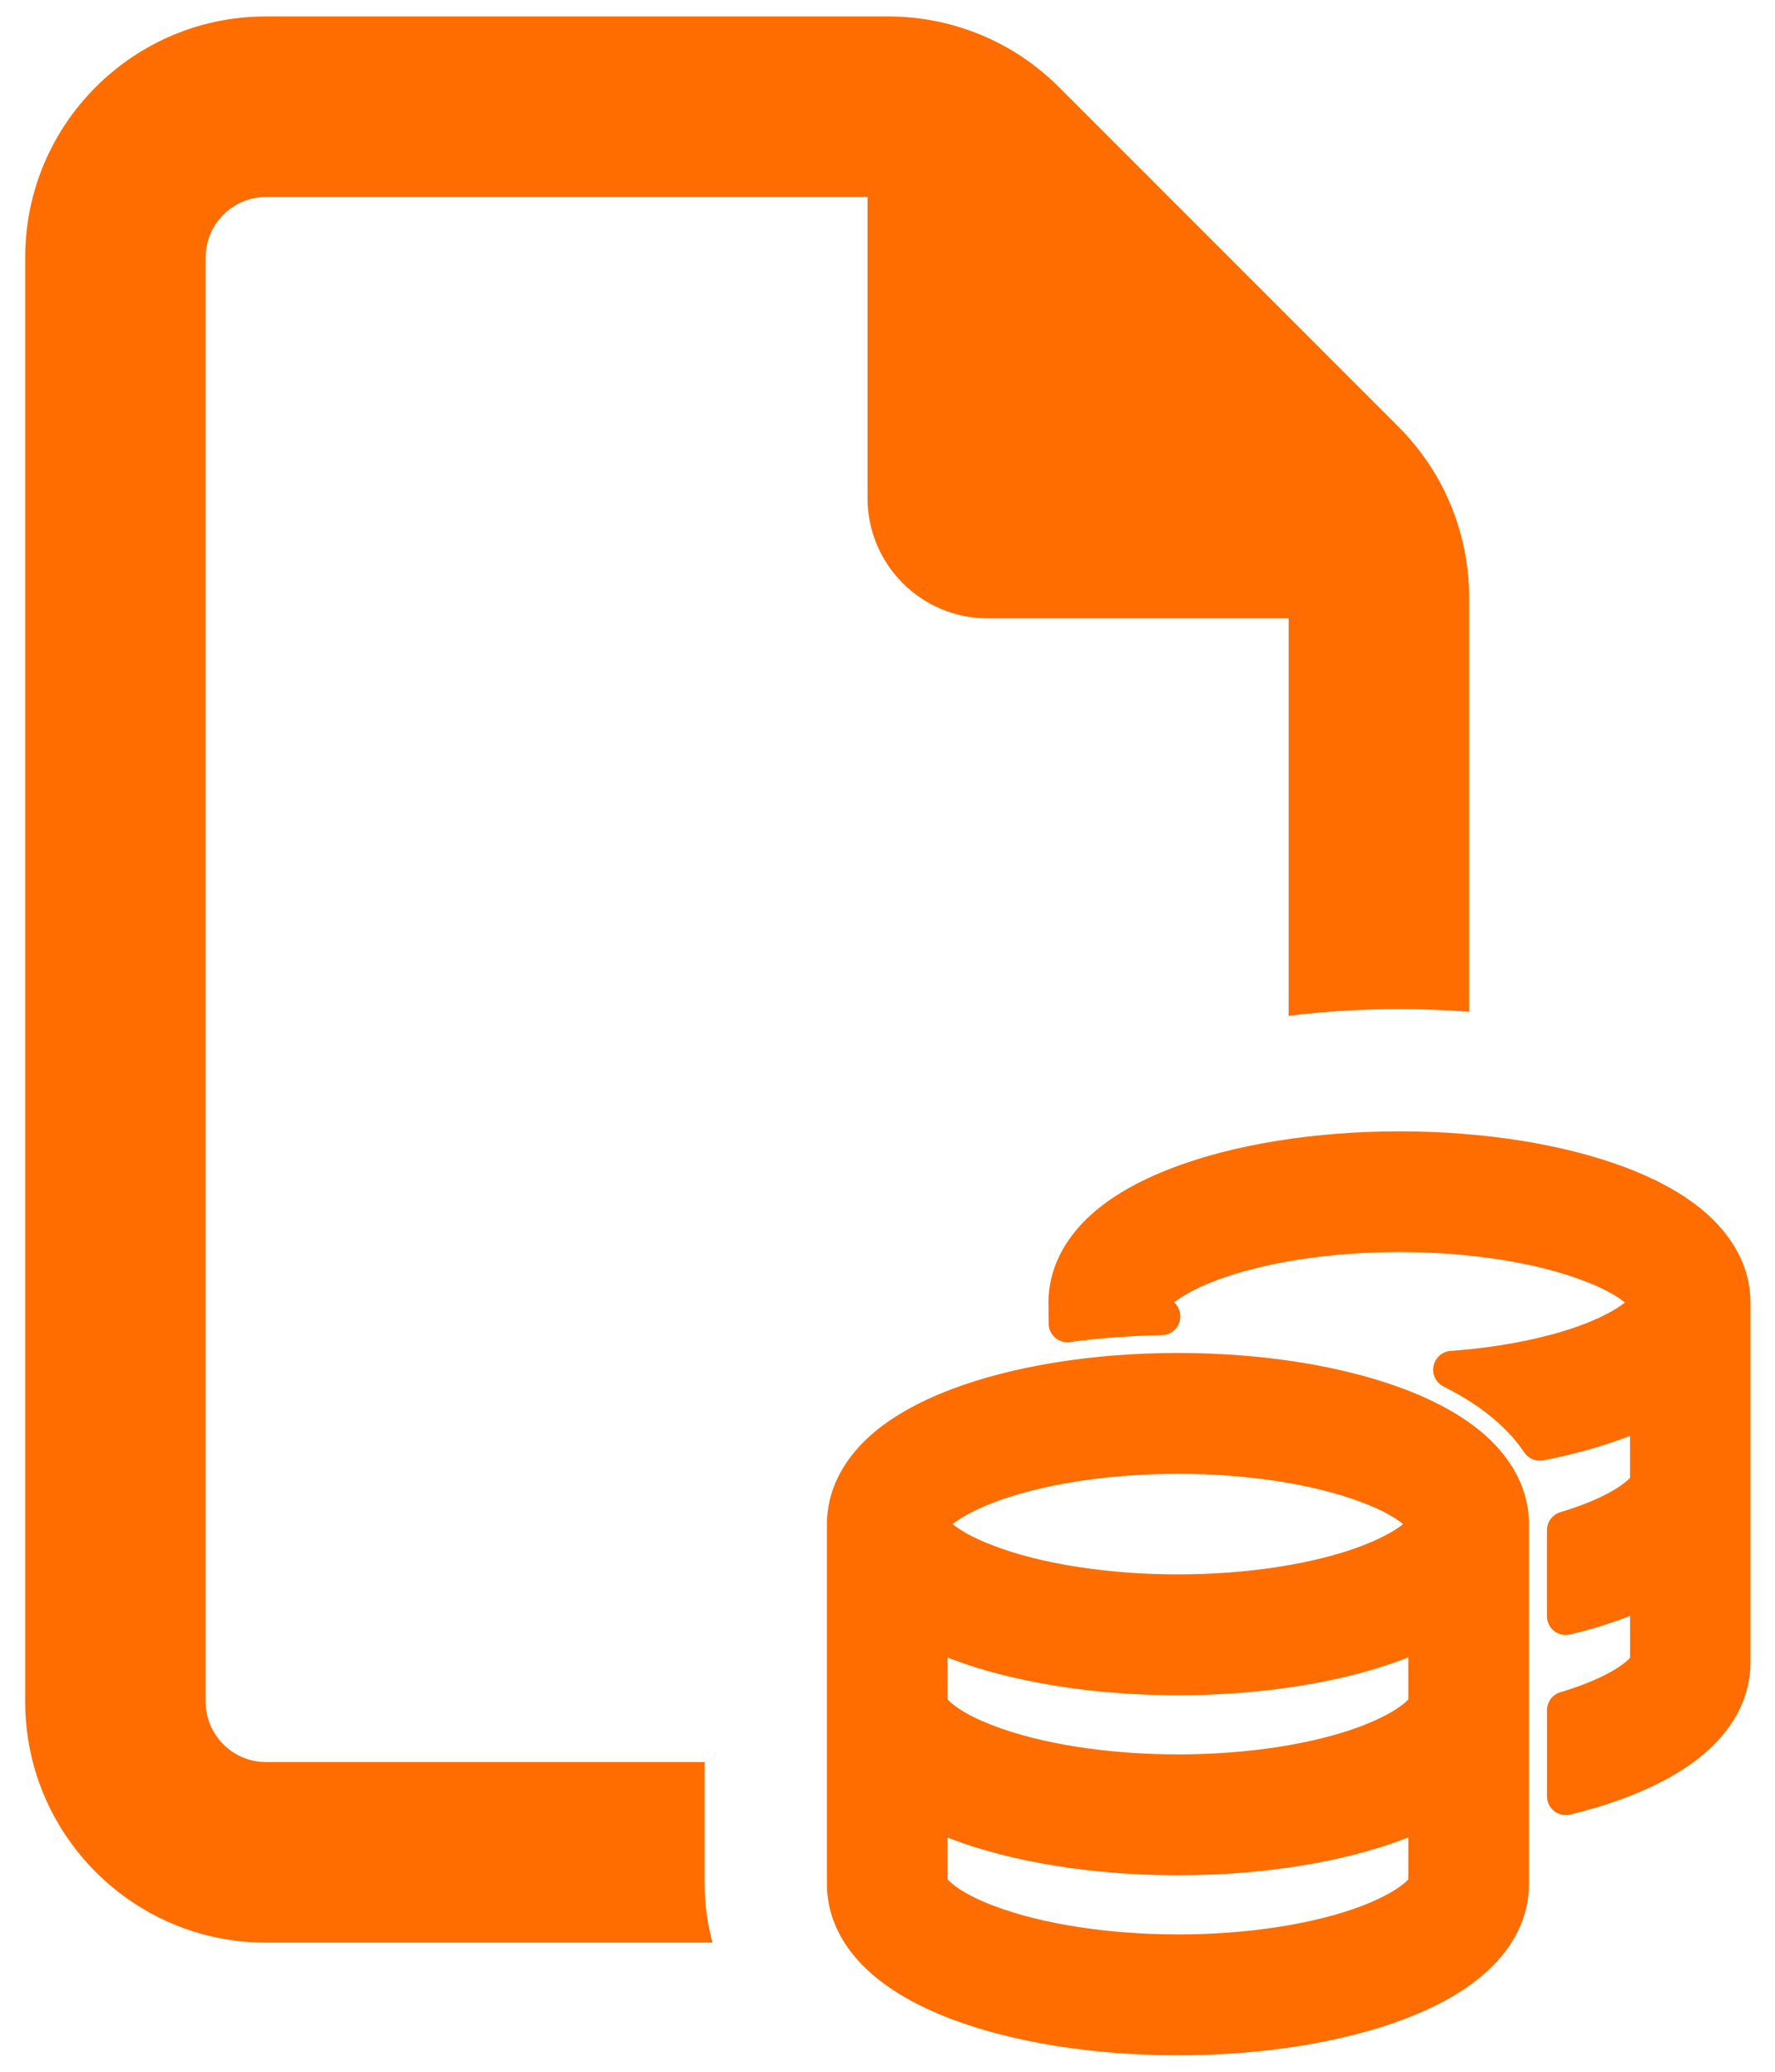
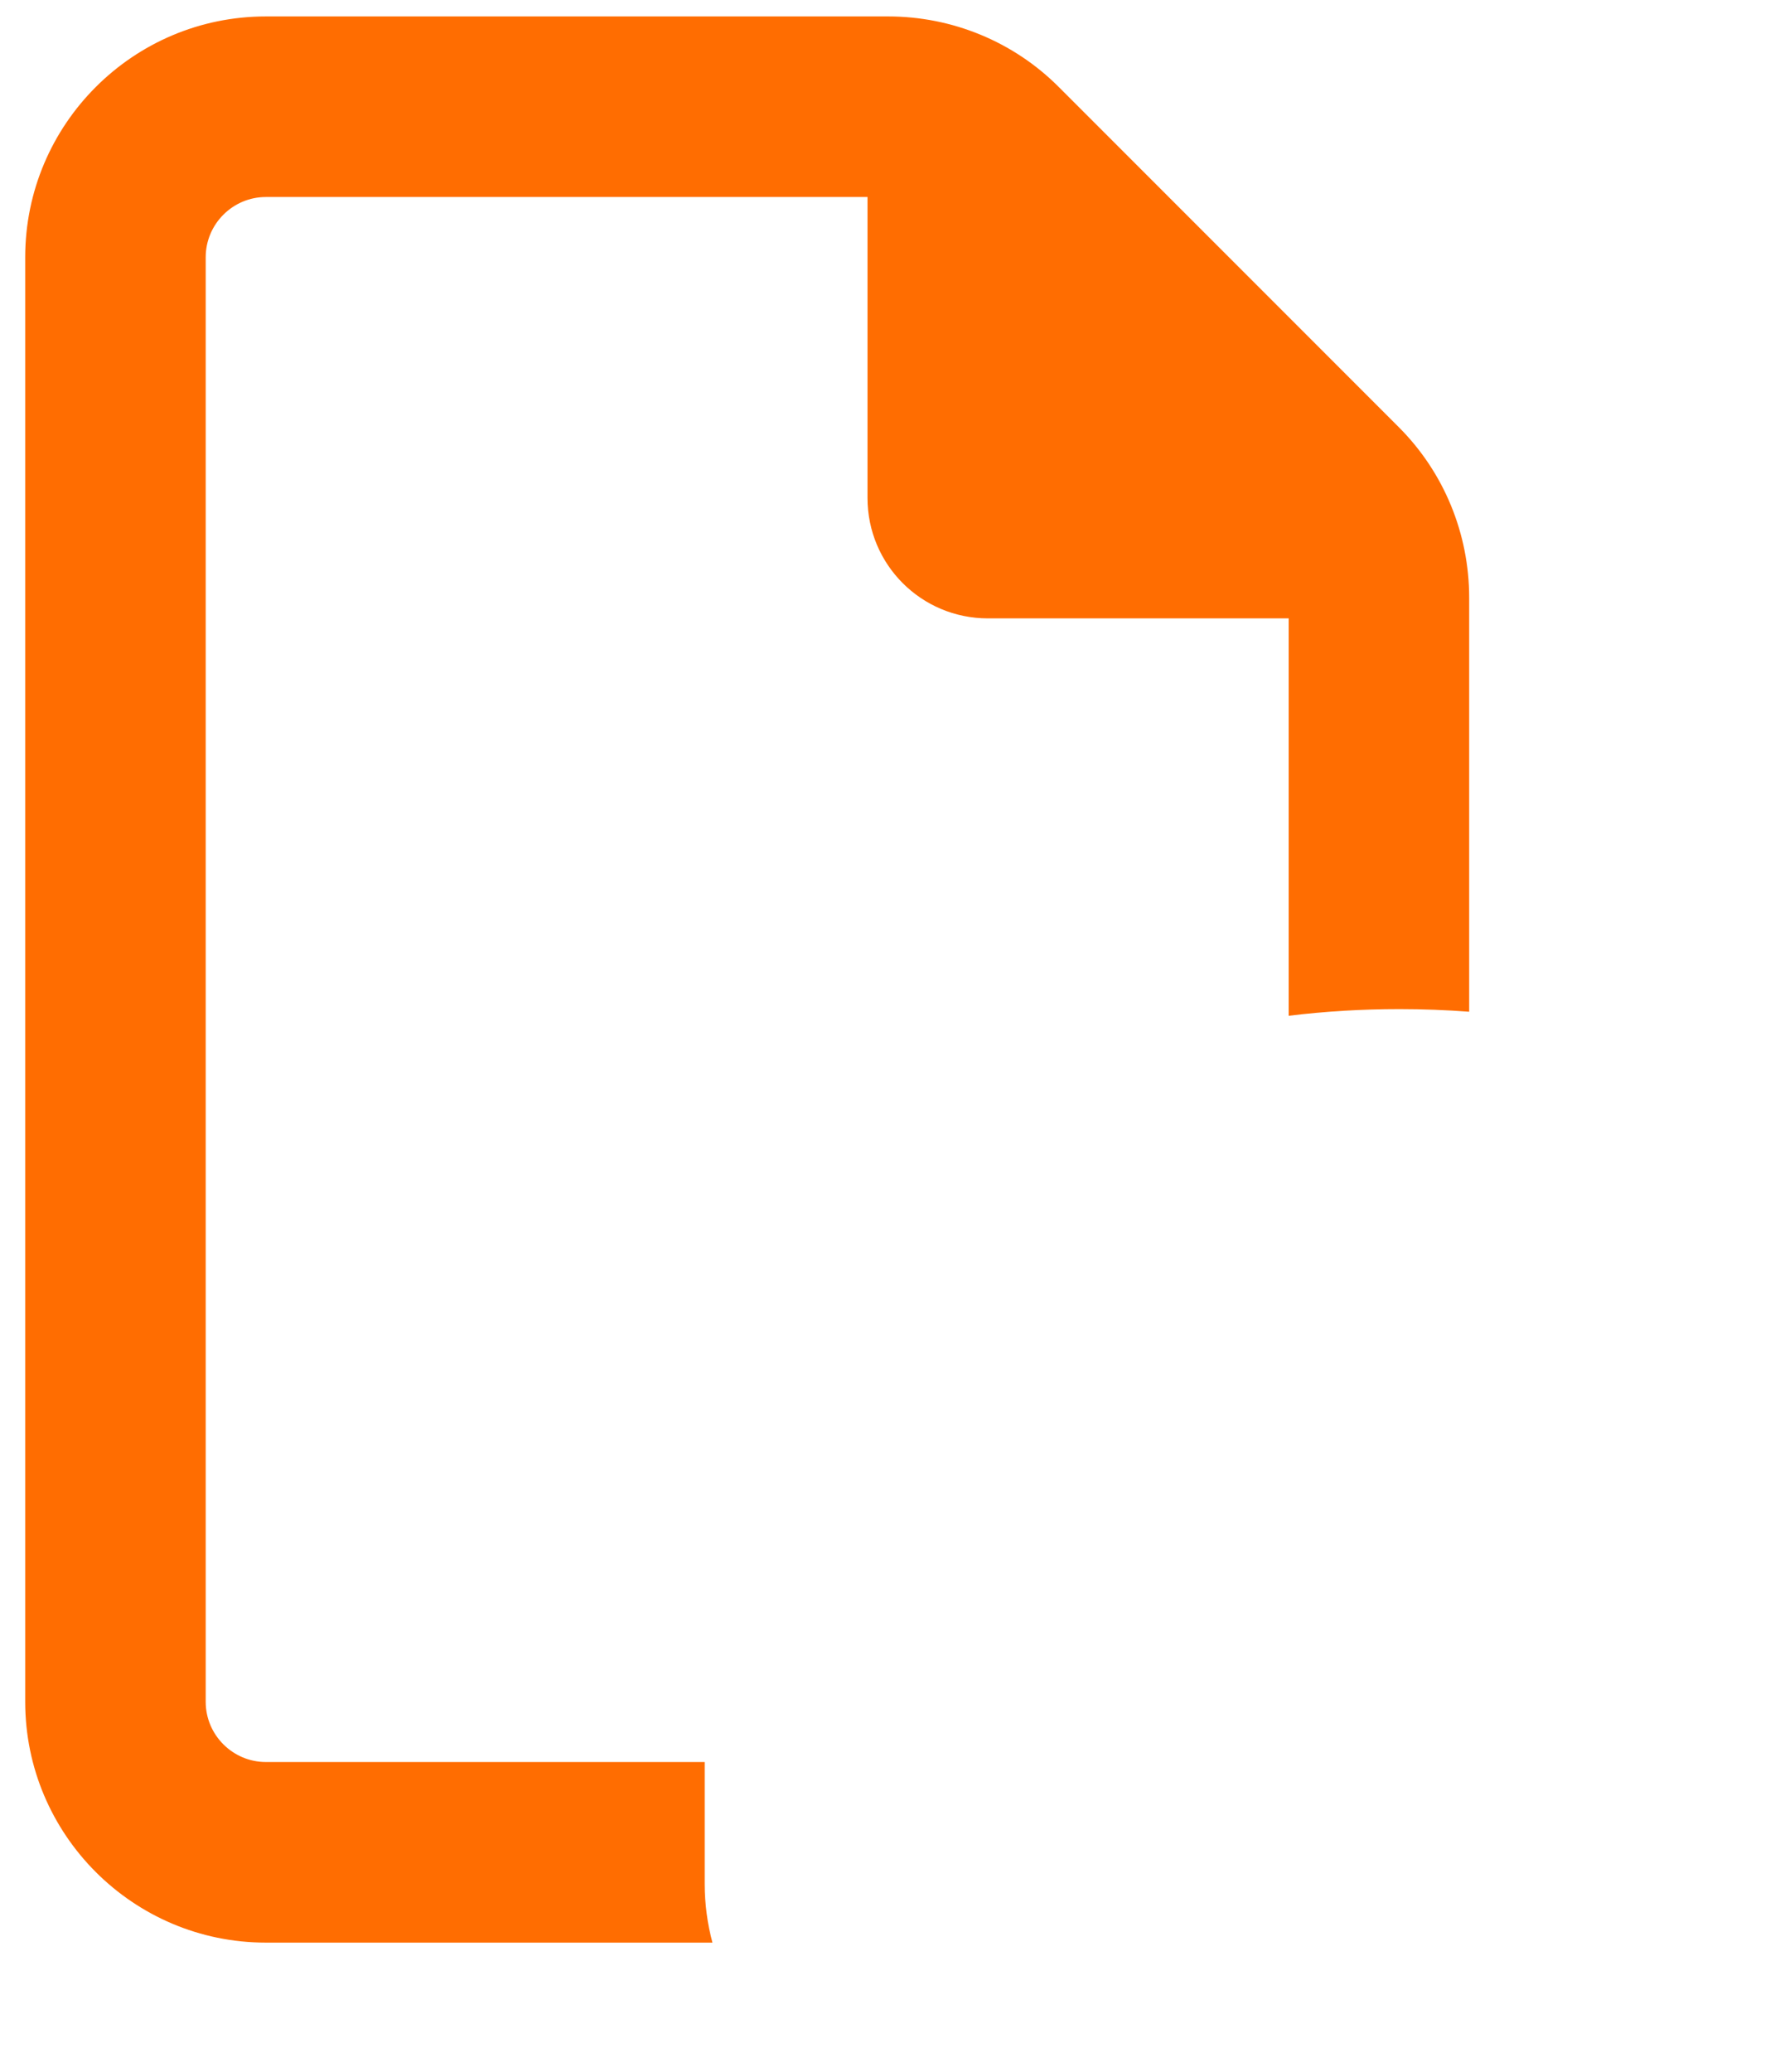
<svg xmlns="http://www.w3.org/2000/svg" width="54" height="63" viewBox="0 0 54 63" fill="none">
-   <path d="M45.211 43.669C44.601 43.118 43.77 42.64 42.741 42.248C40.864 41.535 38.411 41.142 35.837 41.142C33.263 41.142 30.805 41.536 28.927 42.252C27.898 42.645 27.067 43.123 26.457 43.673C25.607 44.441 25.158 45.365 25.158 46.346V57.295C25.158 58.542 25.868 59.44 26.464 59.974C27.082 60.528 27.913 61.005 28.933 61.394C30.81 62.106 33.263 62.5 35.837 62.5C38.411 62.5 40.869 62.105 42.747 61.389C43.776 60.997 44.607 60.519 45.217 59.968C46.066 59.201 46.516 58.276 46.516 57.296V46.347C46.516 45.366 46.065 44.441 45.212 43.669H45.211ZM35.836 58.823C33.724 58.823 31.684 58.506 30.236 57.954C29.45 57.659 29.074 57.38 28.915 57.235C28.875 57.2 28.846 57.17 28.828 57.151V55.879C28.862 55.892 28.897 55.905 28.932 55.919C30.809 56.631 33.262 57.025 35.836 57.025C38.41 57.025 40.868 56.63 42.74 55.914C42.775 55.9 42.81 55.888 42.844 55.874V57.151C42.824 57.172 42.797 57.201 42.756 57.236C42.599 57.376 42.219 57.654 41.432 57.956C39.986 58.508 37.946 58.824 35.835 58.824L35.836 58.823ZM35.836 44.817C37.948 44.817 39.987 45.133 41.436 45.687C42.124 45.945 42.498 46.191 42.687 46.346C42.499 46.497 42.122 46.743 41.432 47.007C39.986 47.558 37.946 47.875 35.835 47.875C33.723 47.875 31.683 47.559 30.235 47.006C29.546 46.747 29.172 46.501 28.983 46.347C29.171 46.196 29.548 45.95 30.238 45.686C31.684 45.134 33.724 44.817 35.836 44.817ZM35.836 53.349C33.724 53.349 31.684 53.033 30.236 52.48C29.45 52.185 29.074 51.906 28.915 51.761C28.875 51.726 28.846 51.696 28.828 51.677V50.404C28.862 50.418 28.896 50.431 28.932 50.445C30.809 51.157 33.262 51.551 35.836 51.551C38.41 51.551 40.868 51.156 42.74 50.44C42.775 50.426 42.81 50.414 42.844 50.4V51.677C42.824 51.698 42.797 51.727 42.756 51.763C42.599 51.902 42.219 52.18 41.432 52.482C39.986 53.033 37.946 53.35 35.835 53.35L35.836 53.349Z" fill="#FF6D01" />
-   <path d="M51.949 36.93C51.339 36.379 50.509 35.902 49.479 35.51C47.602 34.797 45.149 34.403 42.575 34.403C40.001 34.403 37.543 34.798 35.666 35.514C34.636 35.907 33.805 36.385 33.196 36.935C32.346 37.703 31.896 38.627 31.896 39.612L31.902 40.249C31.903 40.414 31.975 40.569 32.1 40.677C32.224 40.785 32.389 40.834 32.551 40.811C33.416 40.692 34.358 40.621 35.35 40.6C35.593 40.595 35.807 40.436 35.882 40.205C35.952 39.989 35.886 39.755 35.721 39.605C35.909 39.454 36.287 39.207 36.979 38.943C38.425 38.391 40.465 38.074 42.576 38.074C44.688 38.074 46.733 38.392 48.182 38.948C48.871 39.207 49.245 39.453 49.434 39.607C49.246 39.758 48.868 40.004 48.178 40.269C47.099 40.68 45.661 40.969 44.13 41.08C43.873 41.098 43.661 41.287 43.611 41.54C43.56 41.792 43.685 42.047 43.916 42.162C44.569 42.489 45.129 42.86 45.579 43.266C45.886 43.54 46.153 43.844 46.372 44.167C46.5 44.357 46.73 44.451 46.954 44.408C47.872 44.228 48.723 43.991 49.485 43.702C49.52 43.688 49.555 43.675 49.589 43.662V44.938C49.57 44.96 49.542 44.989 49.501 45.024C49.344 45.164 48.964 45.443 48.175 45.744C47.951 45.831 47.721 45.908 47.473 45.982C47.229 46.054 47.062 46.277 47.062 46.531V49.147C47.062 49.322 47.142 49.488 47.281 49.597C47.418 49.705 47.599 49.744 47.769 49.703C48.389 49.553 48.968 49.376 49.486 49.177C49.52 49.163 49.556 49.151 49.59 49.137V50.413C49.571 50.435 49.543 50.464 49.502 50.499C49.345 50.639 48.966 50.918 48.176 51.219C47.952 51.306 47.722 51.384 47.474 51.457C47.23 51.529 47.063 51.752 47.063 52.006V54.622C47.063 54.797 47.143 54.963 47.282 55.072C47.383 55.152 47.508 55.194 47.635 55.194C47.68 55.194 47.724 55.189 47.769 55.178C48.389 55.028 48.968 54.851 49.486 54.652C50.516 54.26 51.346 53.782 51.956 53.231C52.806 52.464 53.255 51.539 53.255 50.559V39.61C53.255 38.629 52.805 37.703 51.951 36.933L51.949 36.93Z" fill="#FF6D01" />
  <path d="M21.439 53.581H8.088C7.081 53.581 6.258 52.758 6.258 51.751V7.822C6.258 6.815 7.081 5.991 8.088 5.991H26.392V15.143C26.392 17.168 28.028 18.804 30.053 18.804H39.205V30.889C40.294 30.755 41.428 30.686 42.574 30.686C43.289 30.686 43.998 30.713 44.696 30.766V18.175C44.696 16.23 43.93 14.365 42.557 12.992L32.204 2.639C30.831 1.266 28.966 0.5 27.021 0.5H8.088C4.05 0.5 0.767 3.783 0.767 7.822V51.751C0.767 55.789 4.05 59.073 8.088 59.073H21.674C21.52 58.496 21.439 57.9 21.439 57.295V53.581Z" fill="#FF6D01" />
</svg>